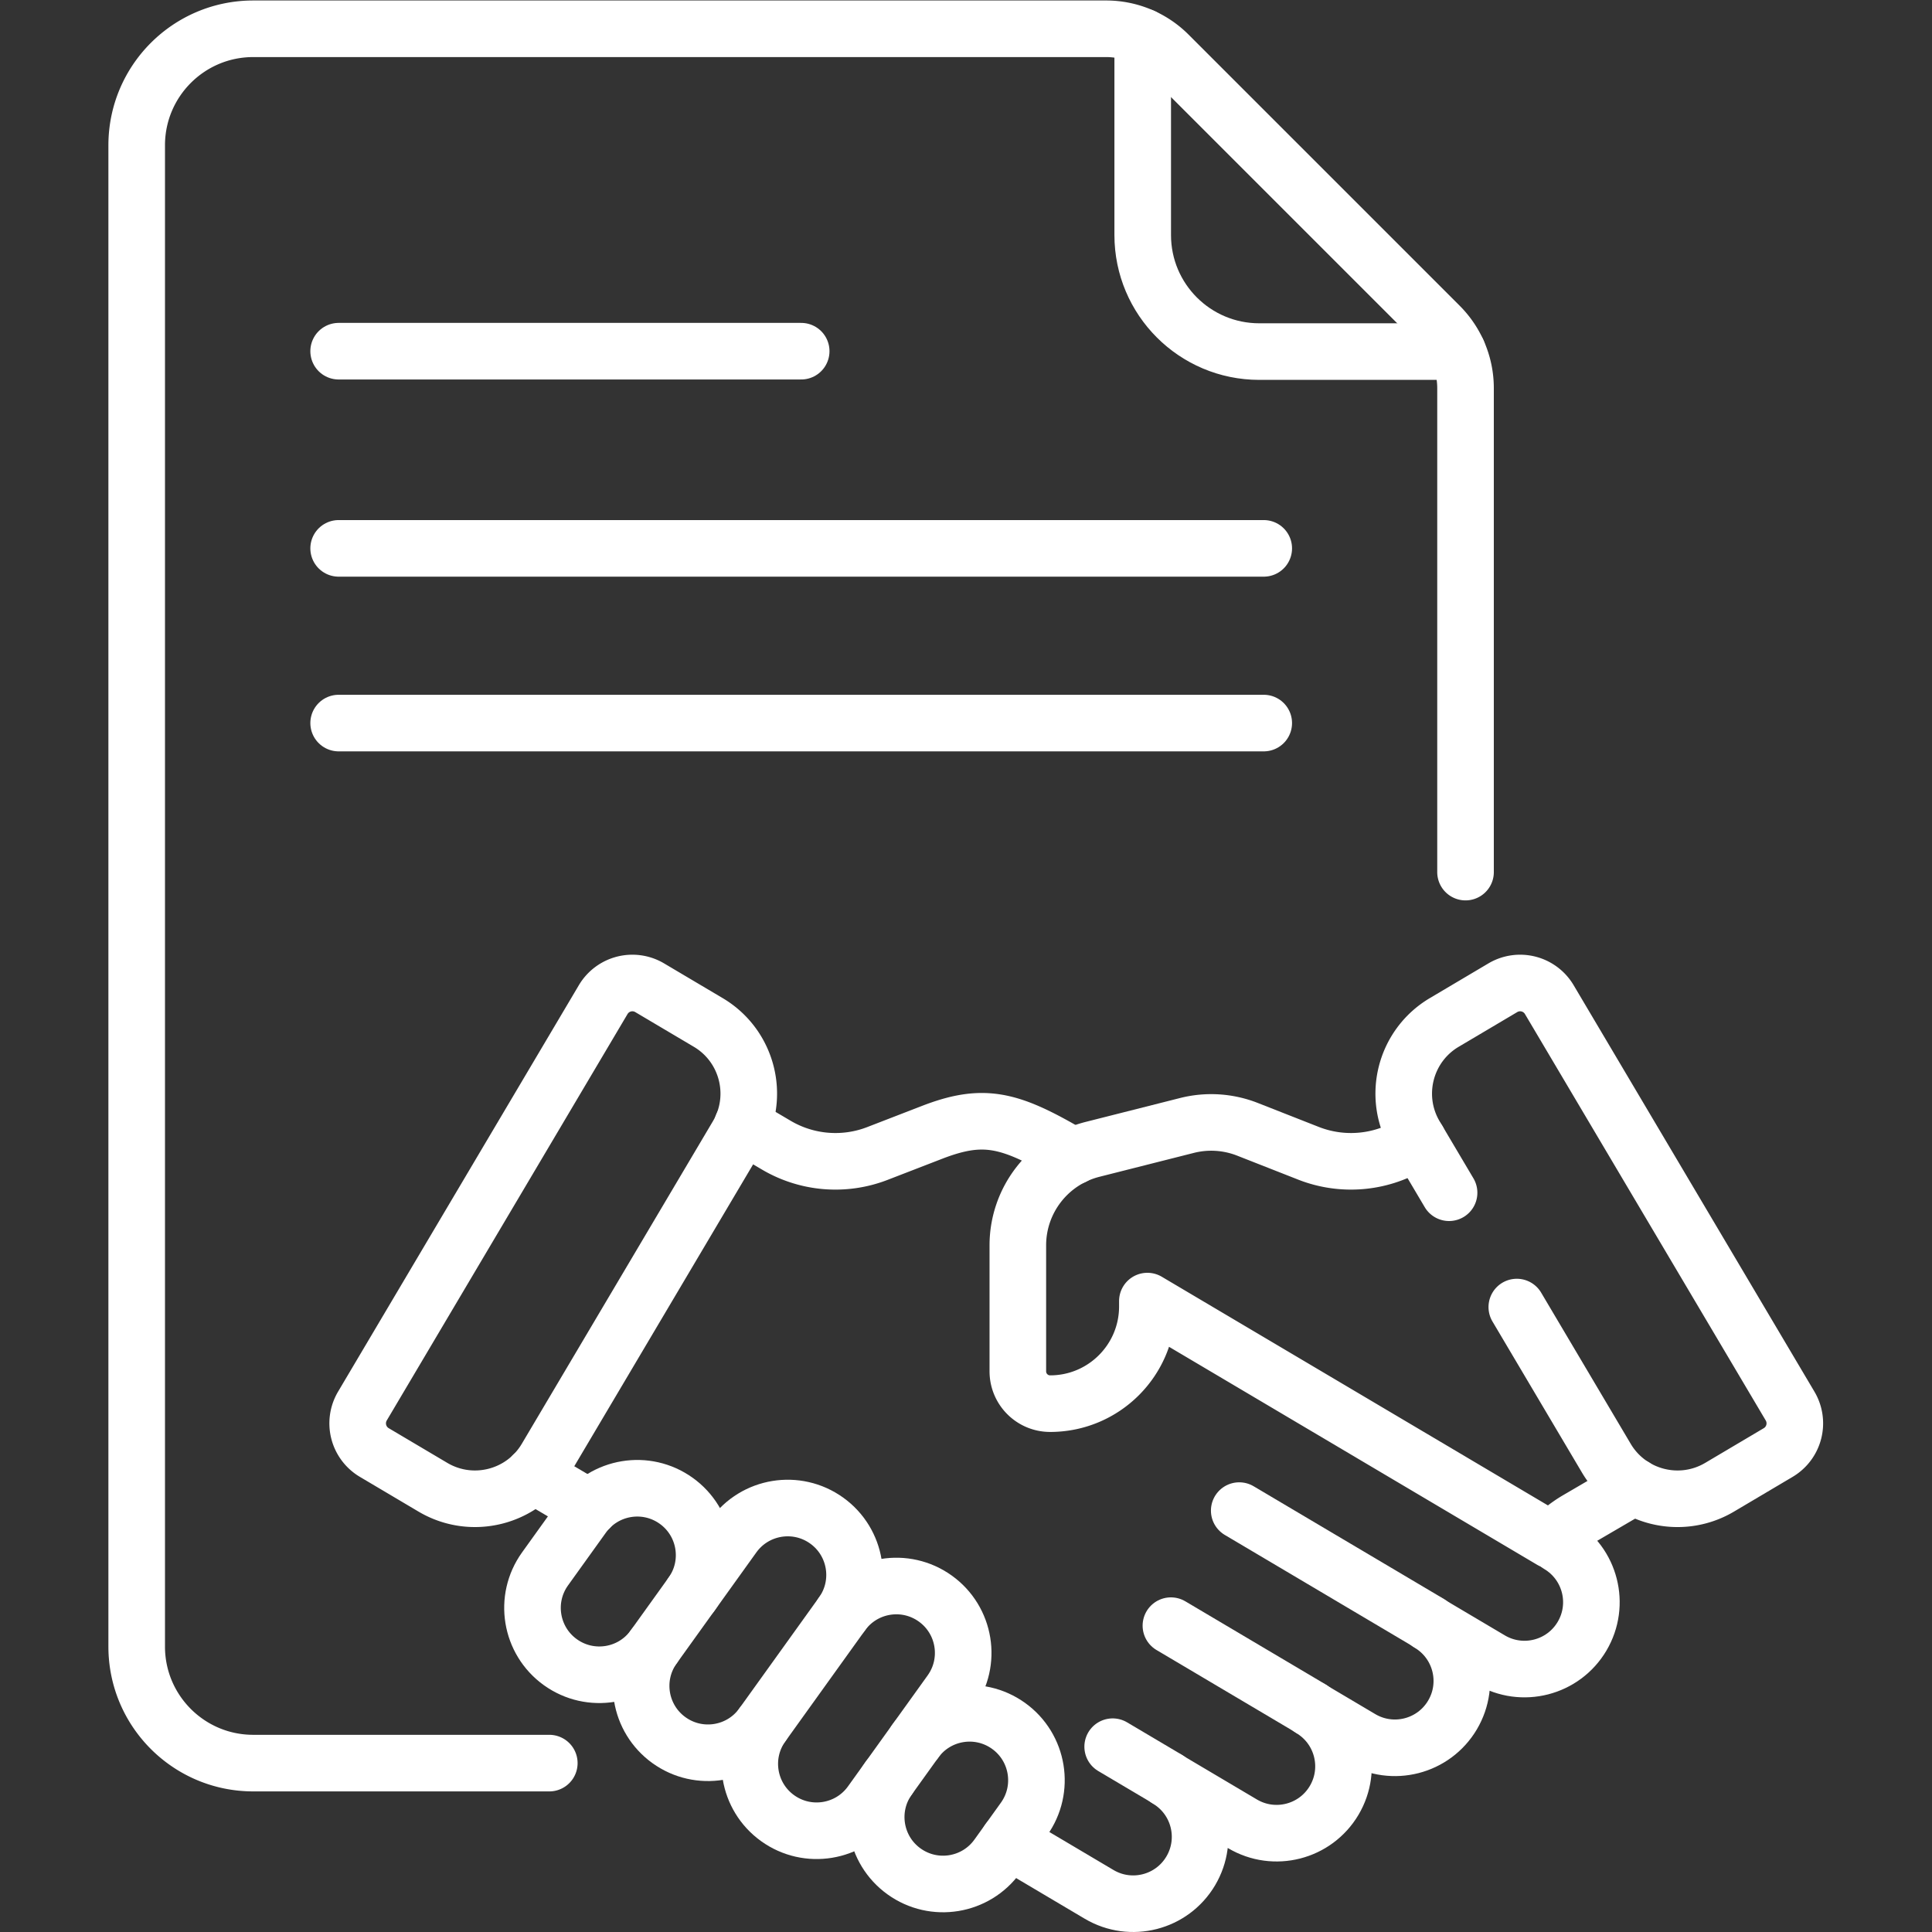
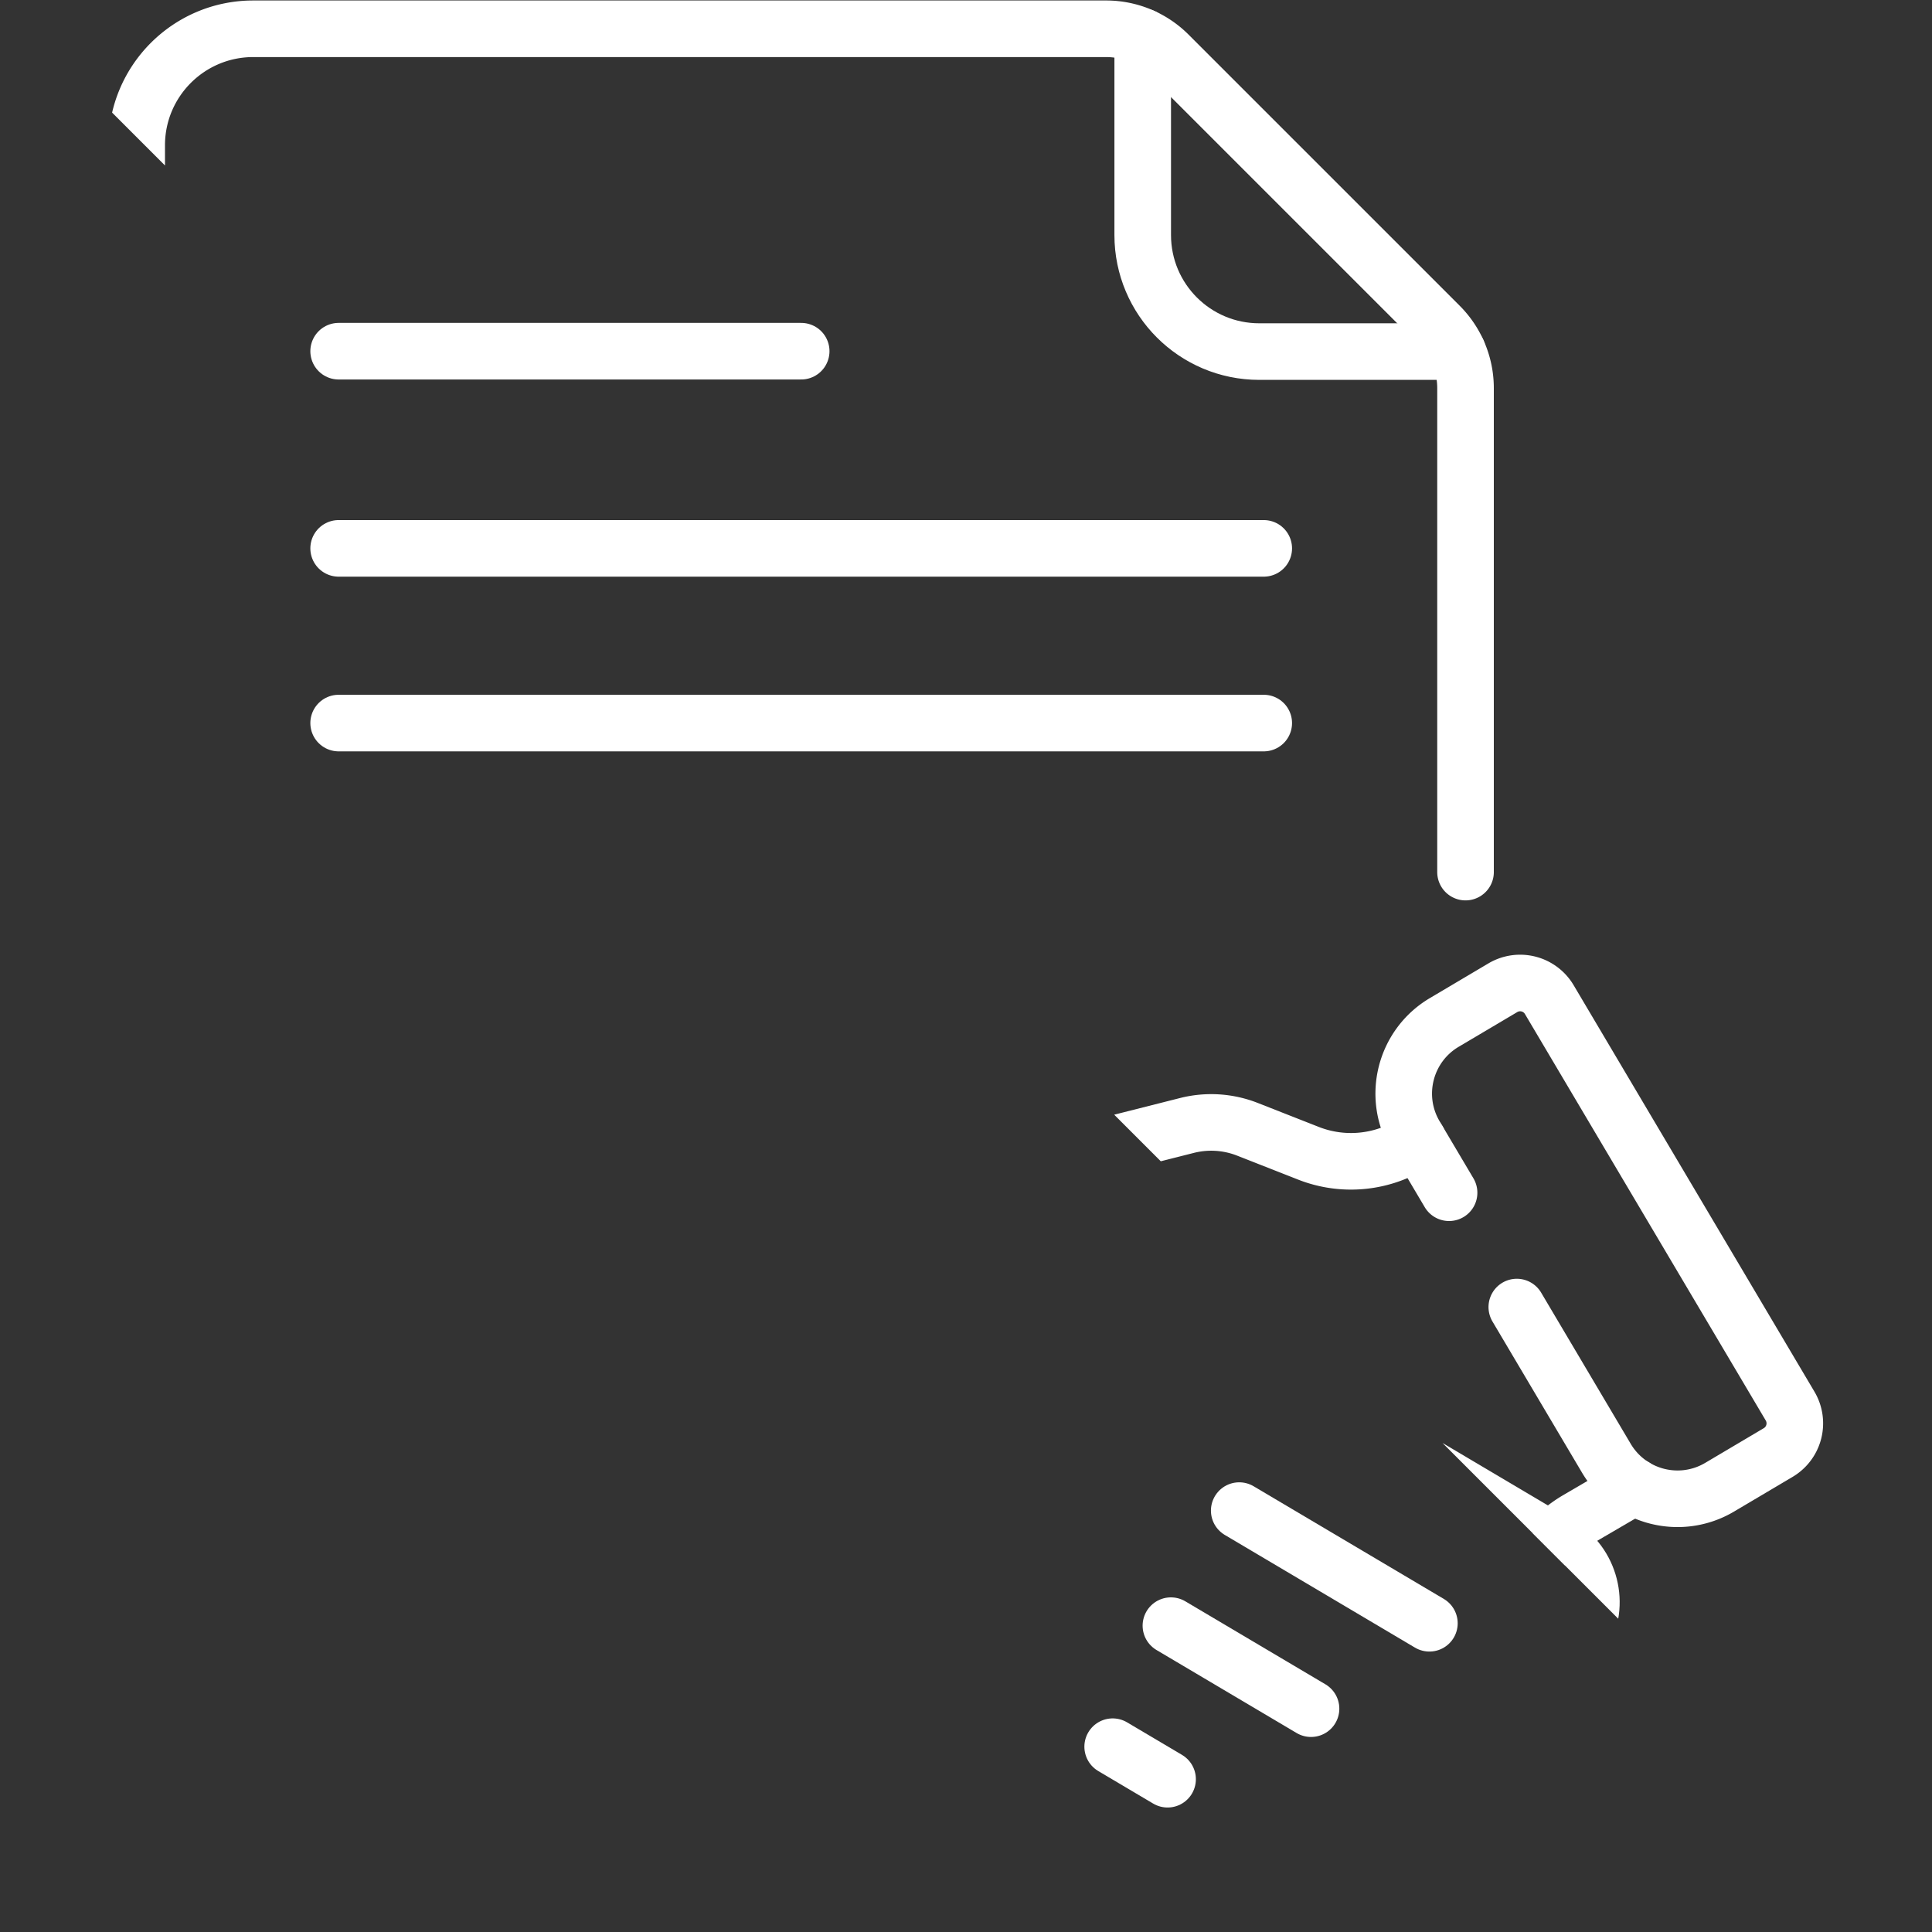
<svg xmlns="http://www.w3.org/2000/svg" width="512" height="512" x="0" y="0" viewBox="0 0 682.667 682.667" style="enable-background:new 0 0 512 512" xml:space="preserve" class="">
  <rect x="0" y="0" width="682.667" height="682.667" fill="#333333" stroke="none" />
  <g>
    <defs>
      <clipPath id="a" clipPathUnits="userSpaceOnUse">
-         <path d="M0 512h512V0H0Z" fill="#ffffff" opacity="1" data-original="#000000" class="" />
+         <path d="M0 512h512V0Z" fill="#ffffff" opacity="1" data-original="#000000" class="" />
      </clipPath>
    </defs>
    <path d="m0 0-50.41 29.865" style="stroke-width:15;stroke-linecap:round;stroke-linejoin:round;stroke-miterlimit:10;stroke-dasharray:none;stroke-opacity:1" transform="matrix(1.333 0 0 -1.333 505.073 573.577)" fill="none" stroke="#ffffff" stroke-width="15" stroke-linecap="round" stroke-linejoin="round" stroke-miterlimit="10" stroke-dasharray="none" stroke-opacity="" data-original="#000000" opacity="1" class="" />
    <path d="m0 0-37.143 22.005" style="stroke-width:15;stroke-linecap:round;stroke-linejoin:round;stroke-miterlimit:10;stroke-dasharray:none;stroke-opacity:1" transform="matrix(1.333 0 0 -1.333 463.249 603.755)" fill="none" stroke="#ffffff" stroke-width="15" stroke-linecap="round" stroke-linejoin="round" stroke-miterlimit="10" stroke-dasharray="none" stroke-opacity="" data-original="#000000" opacity="1" class="" />
    <path d="m0 0-14.555 8.622" style="stroke-width:15;stroke-linecap:round;stroke-linejoin:round;stroke-miterlimit:10;stroke-dasharray:none;stroke-opacity:1" transform="matrix(1.333 0 0 -1.333 412.561 628.682)" fill="none" stroke="#ffffff" stroke-width="15" stroke-linecap="round" stroke-linejoin="round" stroke-miterlimit="10" stroke-dasharray="none" stroke-opacity="" data-original="#000000" opacity="1" class="" />
    <path d="M0 0h245.224" style="stroke-width:15;stroke-linecap:round;stroke-linejoin:round;stroke-miterlimit:10;stroke-dasharray:none;stroke-opacity:1" transform="matrix(1.333 0 0 -1.333 119.658 193.763)" fill="none" stroke="#ffffff" stroke-width="15" stroke-linecap="round" stroke-linejoin="round" stroke-miterlimit="10" stroke-dasharray="none" stroke-opacity="" data-original="#000000" opacity="1" class="" />
    <path d="M0 0h122.612" style="stroke-width:15;stroke-linecap:round;stroke-linejoin:round;stroke-miterlimit:10;stroke-dasharray:none;stroke-opacity:1" transform="matrix(1.333 0 0 -1.333 119.658 124.092)" fill="none" stroke="#ffffff" stroke-width="15" stroke-linecap="round" stroke-linejoin="round" stroke-miterlimit="10" stroke-dasharray="none" stroke-opacity="" data-original="#000000" opacity="1" class="" />
    <path d="M0 0h245.224" style="stroke-width:15;stroke-linecap:round;stroke-linejoin:round;stroke-miterlimit:10;stroke-dasharray:none;stroke-opacity:1" transform="matrix(1.333 0 0 -1.333 119.658 255.495)" fill="none" stroke="#ffffff" stroke-width="15" stroke-linecap="round" stroke-linejoin="round" stroke-miterlimit="10" stroke-dasharray="none" stroke-opacity="" data-original="#000000" opacity="1" class="" />
    <g clip-path="url(#a)" transform="matrix(1.333 0 0 -1.333 0 682.667)">
      <path d="M0 0v-52.567C0-69.63 13.832-83.461 30.894-83.461h52.567" style="stroke-width:15;stroke-linecap:round;stroke-linejoin:round;stroke-miterlimit:10;stroke-dasharray:none;stroke-opacity:1" transform="translate(302.907 502.392)" fill="none" stroke="#ffffff" stroke-width="15" stroke-linecap="round" stroke-linejoin="round" stroke-miterlimit="10" stroke-dasharray="none" stroke-opacity="" data-original="#000000" opacity="1" class="" />
      <path d="M0 0v128.279c0 6.207-2.466 12.16-6.854 16.549l-71.86 71.86a23.408 23.408 0 0 1-16.55 6.855H-321.35c-17.061 0-30.893-13.831-30.893-30.894v-397.944c0-17.062 13.832-30.893 30.893-30.893h78.478" style="stroke-width:15;stroke-linecap:round;stroke-linejoin:round;stroke-miterlimit:10;stroke-dasharray:none;stroke-opacity:1" transform="translate(388.477 280.957)" fill="none" stroke="#ffffff" stroke-width="15" stroke-linecap="round" stroke-linejoin="round" stroke-miterlimit="10" stroke-dasharray="none" stroke-opacity="" data-original="#000000" opacity="1" class="" />
      <path d="m0 0-15.524 9.197a8.989 8.989 0 0 1-12.315-3.151l-63.827-107.737a8.989 8.989 0 0 1 3.152-12.315l15.525-9.197c10.413-6.169 23.855-2.729 30.025 7.684L7.685-30.025C13.854-19.611 10.414-6.169 0 0Z" style="stroke-width:15;stroke-linecap:round;stroke-linejoin:round;stroke-miterlimit:10;stroke-dasharray:none;stroke-opacity:1" transform="translate(187.733 241.106)" fill="none" stroke="#ffffff" stroke-width="15" stroke-linecap="round" stroke-linejoin="round" stroke-miterlimit="10" stroke-dasharray="none" stroke-opacity="" data-original="#000000" opacity="1" class="" />
      <path d="m0 0 23.738-40.07c6.17-10.413 19.613-13.854 30.026-7.685l15.525 9.197a8.988 8.988 0 0 1 3.151 12.315L8.613 81.494a8.988 8.988 0 0 1-12.314 3.152l-15.525-9.198c-10.413-6.169-13.854-19.611-7.684-30.025l8.954-15.114" style="stroke-width:15;stroke-linecap:round;stroke-linejoin:round;stroke-miterlimit:10;stroke-dasharray:none;stroke-opacity:1" transform="translate(402.07 165.657)" fill="none" stroke="#ffffff" stroke-width="15" stroke-linecap="round" stroke-linejoin="round" stroke-miterlimit="10" stroke-dasharray="none" stroke-opacity="" data-original="#000000" opacity="1" class="" />
      <path d="m0 0-2.561 1.516C-17.287 9.967-24.174 11.529-37.46 6.394L-51.94.795a30.83 30.83 0 0 0-26.828 2.231l-8.954 5.28" style="stroke-width:15;stroke-linecap:round;stroke-linejoin:round;stroke-miterlimit:10;stroke-dasharray:none;stroke-opacity:1" transform="translate(284.51 205.568)" fill="none" stroke="#ffffff" stroke-width="15" stroke-linecap="round" stroke-linejoin="round" stroke-miterlimit="10" stroke-dasharray="none" stroke-opacity="" data-original="#000000" opacity="1" class="" />
-       <path d="m0 0 15.005-8.856" style="stroke-width:15;stroke-linecap:round;stroke-linejoin:round;stroke-miterlimit:10;stroke-dasharray:none;stroke-opacity:1" transform="translate(141.314 121.194)" fill="none" stroke="#ffffff" stroke-width="15" stroke-linecap="round" stroke-linejoin="round" stroke-miterlimit="10" stroke-dasharray="none" stroke-opacity="" data-original="#000000" opacity="1" class="" />
      <path d="m0 0 24.023-14.232c8.425-4.992 19.301-2.207 24.292 6.217 4.992 8.425 2.207 19.301-6.217 24.292l19.94-11.813c8.426-4.991 19.302-2.208 24.293 6.217 4.991 8.424 2.207 19.3-6.218 24.292l13.294-7.876c8.425-4.991 19.301-2.207 24.292 6.217 4.991 8.425 2.207 19.301-6.218 24.292l16.27-9.638c8.424-4.99 19.299-2.207 24.289 6.217 4.991 8.424 2.208 19.298-6.216 24.29" style="stroke-width:15;stroke-linecap:round;stroke-linejoin:round;stroke-miterlimit:10;stroke-dasharray:none;stroke-opacity:1" transform="translate(267.323 24.21)" fill="none" stroke="#ffffff" stroke-width="15" stroke-linecap="round" stroke-linejoin="round" stroke-miterlimit="10" stroke-dasharray="none" stroke-opacity="" data-original="#000000" opacity="1" class="" />
      <path d="m0 0-2.088-1.214a30.827 30.827 0 0 0-26.828-2.231l-16.33 6.416a26.242 26.242 0 0 1-16.035 1.014l-25.021-6.332c-11.647-2.947-19.806-13.428-19.806-25.443v-33.399c0-4.723 3.827-8.564 8.549-8.567 14.241-.009 25.788 11.532 25.788 25.771v1.414l107.097-63.421a30.856 30.856 0 0 0 6.761 5.423l15.174 8.865" style="stroke-width:15;stroke-linecap:round;stroke-linejoin:round;stroke-miterlimit:10;stroke-dasharray:none;stroke-opacity:1" transform="translate(375.912 209.809)" fill="none" stroke="#ffffff" stroke-width="15" stroke-linecap="round" stroke-linejoin="round" stroke-miterlimit="10" stroke-dasharray="none" stroke-opacity="" data-original="#000000" opacity="1" class="" />
      <path d="M0 0c-5.709-7.952-16.784-9.771-24.736-4.062-7.952 5.709-9.771 16.785-4.062 24.737l10.04 13.985c5.71 7.952 16.784 9.772 24.737 4.062 7.953-5.709 9.771-16.784 4.062-24.736" style="stroke-width:15;stroke-linecap:round;stroke-linejoin:round;stroke-miterlimit:10;stroke-dasharray:none;stroke-opacity:1" transform="translate(173.277 75.576)" fill="none" stroke="#ffffff" stroke-width="15" stroke-linecap="round" stroke-linejoin="round" stroke-miterlimit="10" stroke-dasharray="none" stroke-opacity="" data-original="#000000" opacity="1" class="" />
      <path d="m0 0-21.122-29.42c-5.709-7.953-16.784-9.771-24.736-4.062-7.953 5.709-9.771 16.784-4.062 24.736l21.121 29.421c5.71 7.952 16.784 9.77 24.737 4.061C3.891 19.027 5.709 7.953 0 0Z" style="stroke-width:15;stroke-linecap:round;stroke-linejoin:round;stroke-miterlimit:10;stroke-dasharray:none;stroke-opacity:1" transform="translate(223.197 84.322)" fill="none" stroke="#ffffff" stroke-width="15" stroke-linecap="round" stroke-linejoin="round" stroke-miterlimit="10" stroke-dasharray="none" stroke-opacity="" data-original="#000000" opacity="1" class="" />
      <path d="M0 0c5.709 7.953 16.783 9.771 24.735 4.062 7.953-5.708 9.772-16.784 4.063-24.736L7.676-50.095c-5.709-7.952-16.783-9.77-24.737-4.061-7.952 5.709-9.77 16.783-4.061 24.736" style="stroke-width:15;stroke-linecap:round;stroke-linejoin:round;stroke-miterlimit:10;stroke-dasharray:none;stroke-opacity:1" transform="translate(223.197 84.322)" fill="none" stroke="#ffffff" stroke-width="15" stroke-linecap="round" stroke-linejoin="round" stroke-miterlimit="10" stroke-dasharray="none" stroke-opacity="" data-original="#000000" opacity="1" class="" />
      <path d="M0 0c5.709 7.952 16.784 9.771 24.736 4.062v0c7.952-5.709 9.772-16.784 4.062-24.736l-7.024-9.784C16.065-38.41 4.991-40.229-2.962-34.52c-7.952 5.709-9.77 16.785-4.061 24.737" style="stroke-width:15;stroke-linecap:round;stroke-linejoin:round;stroke-miterlimit:10;stroke-dasharray:none;stroke-opacity:1" transform="translate(242.61 50.575)" fill="none" stroke="#ffffff" stroke-width="15" stroke-linecap="round" stroke-linejoin="round" stroke-miterlimit="10" stroke-dasharray="none" stroke-opacity="" data-original="#000000" opacity="1" class="" />
    </g>
  </g>
</svg>